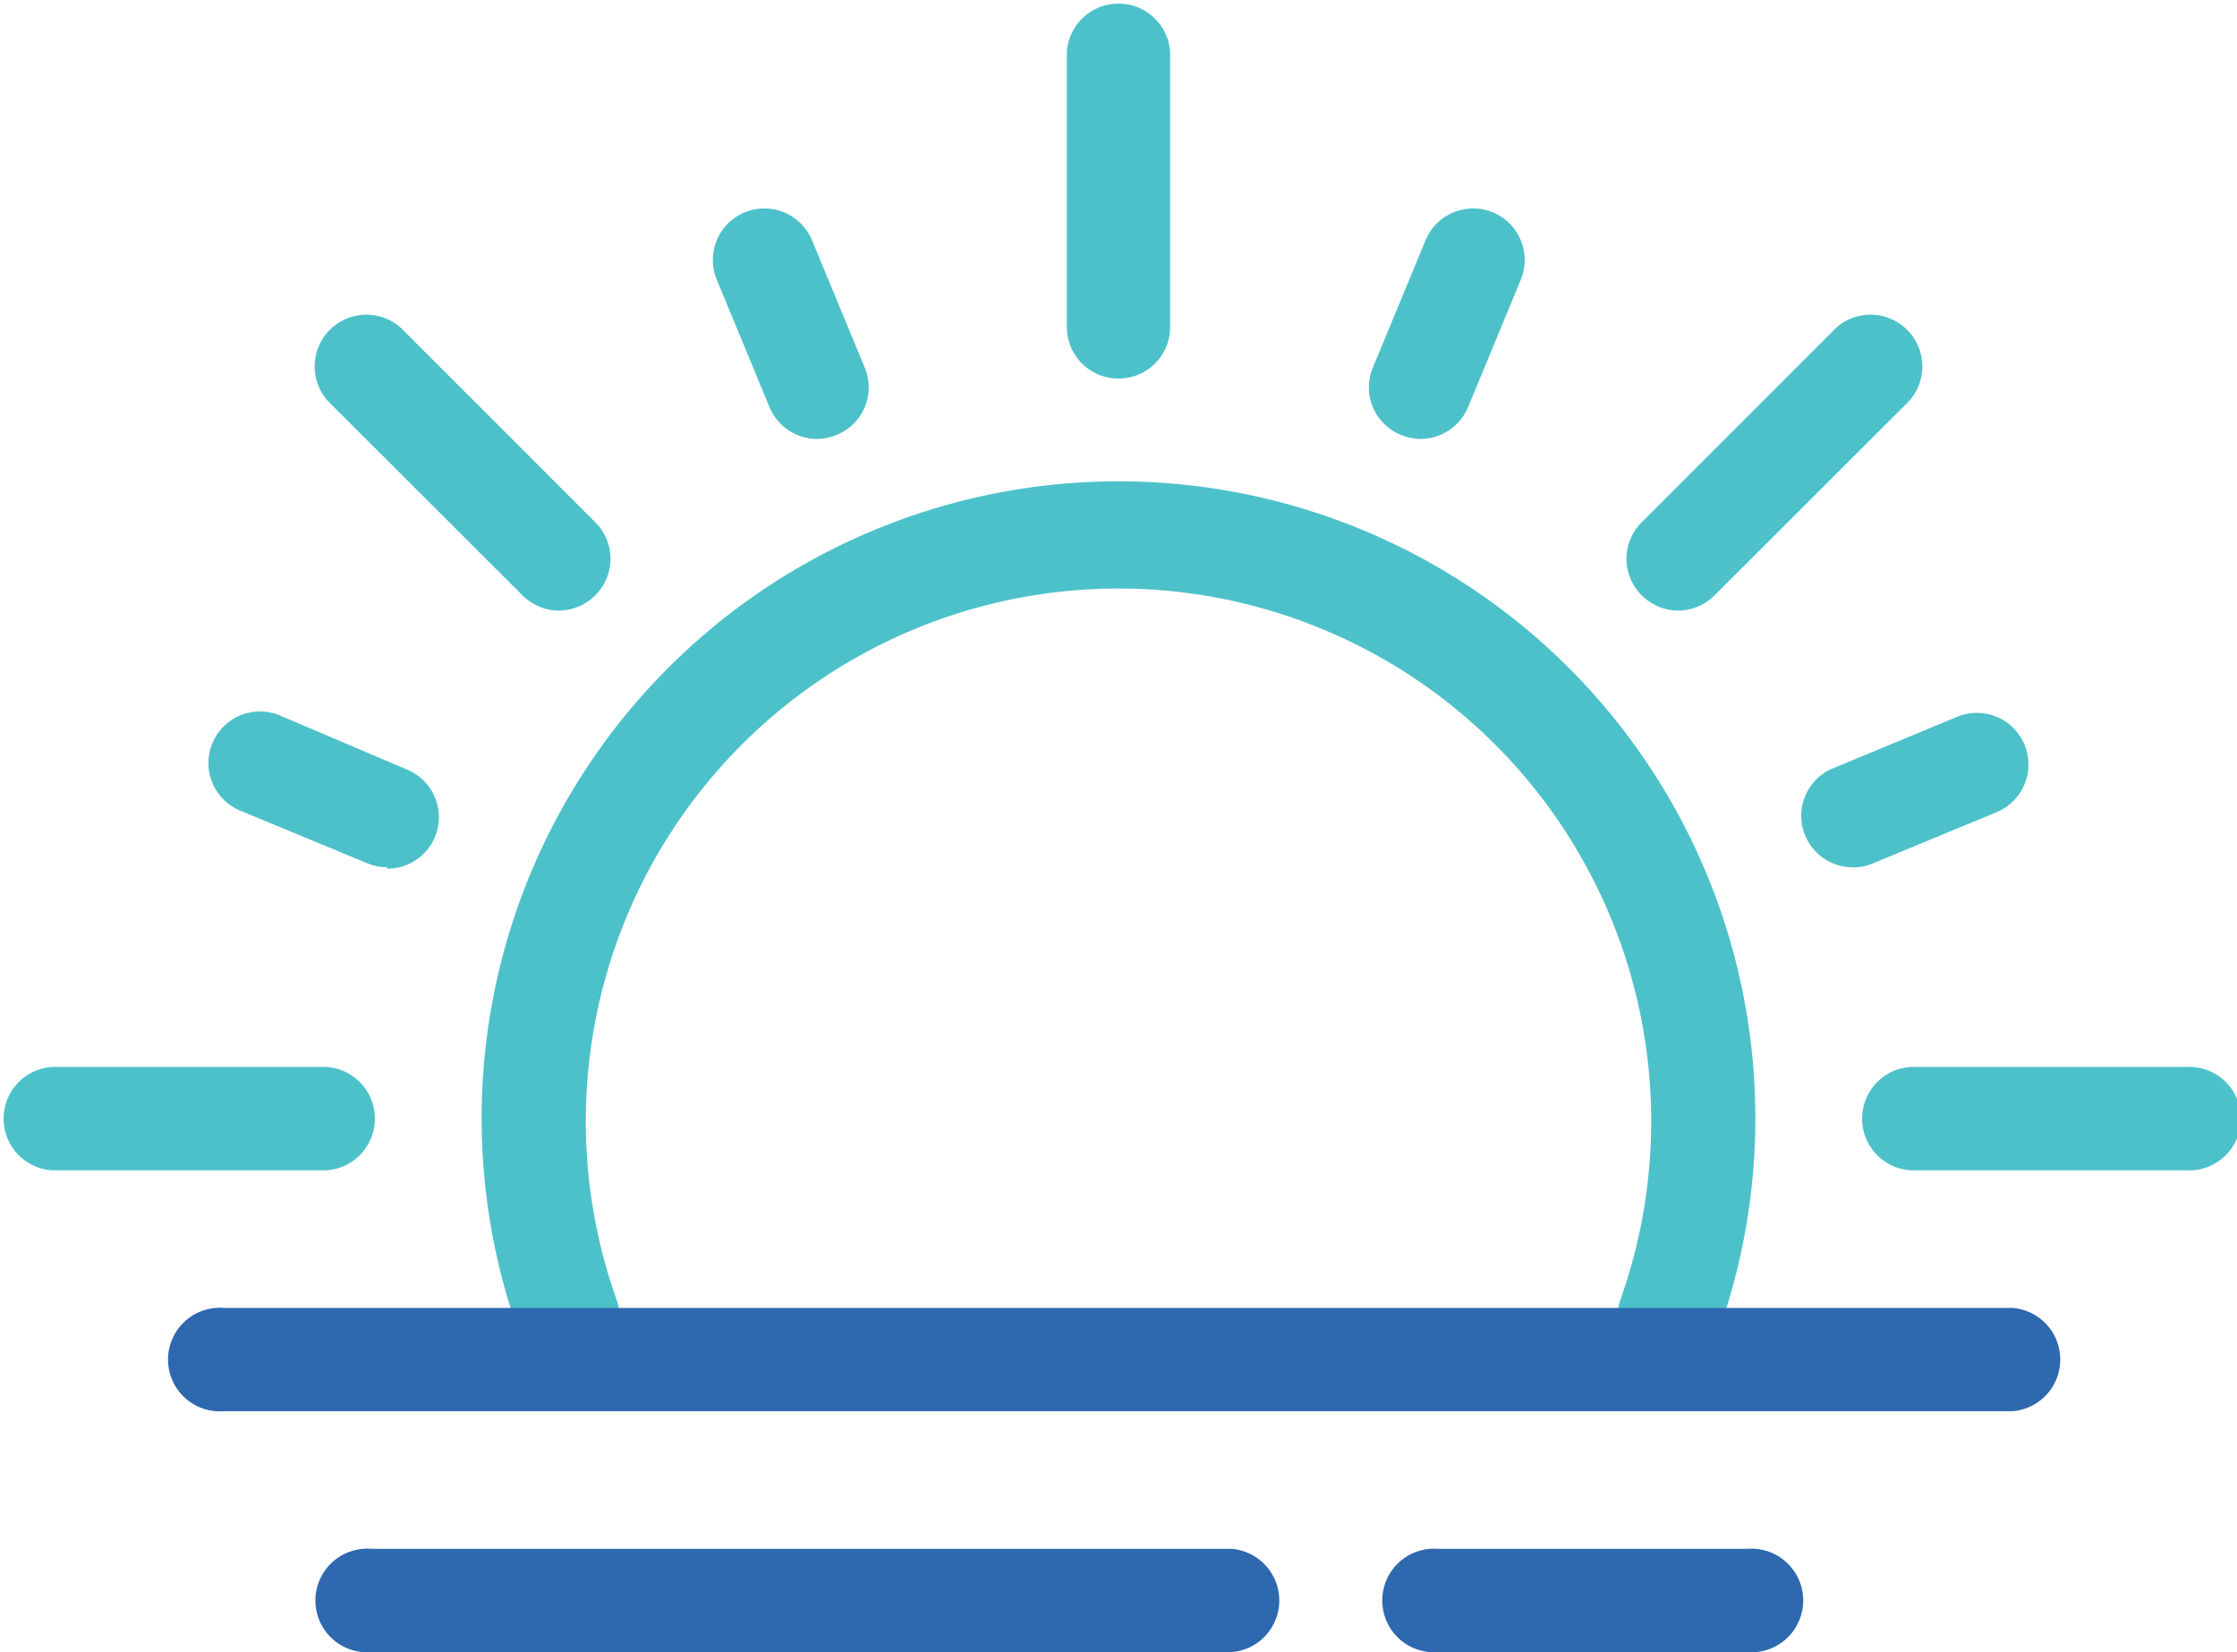
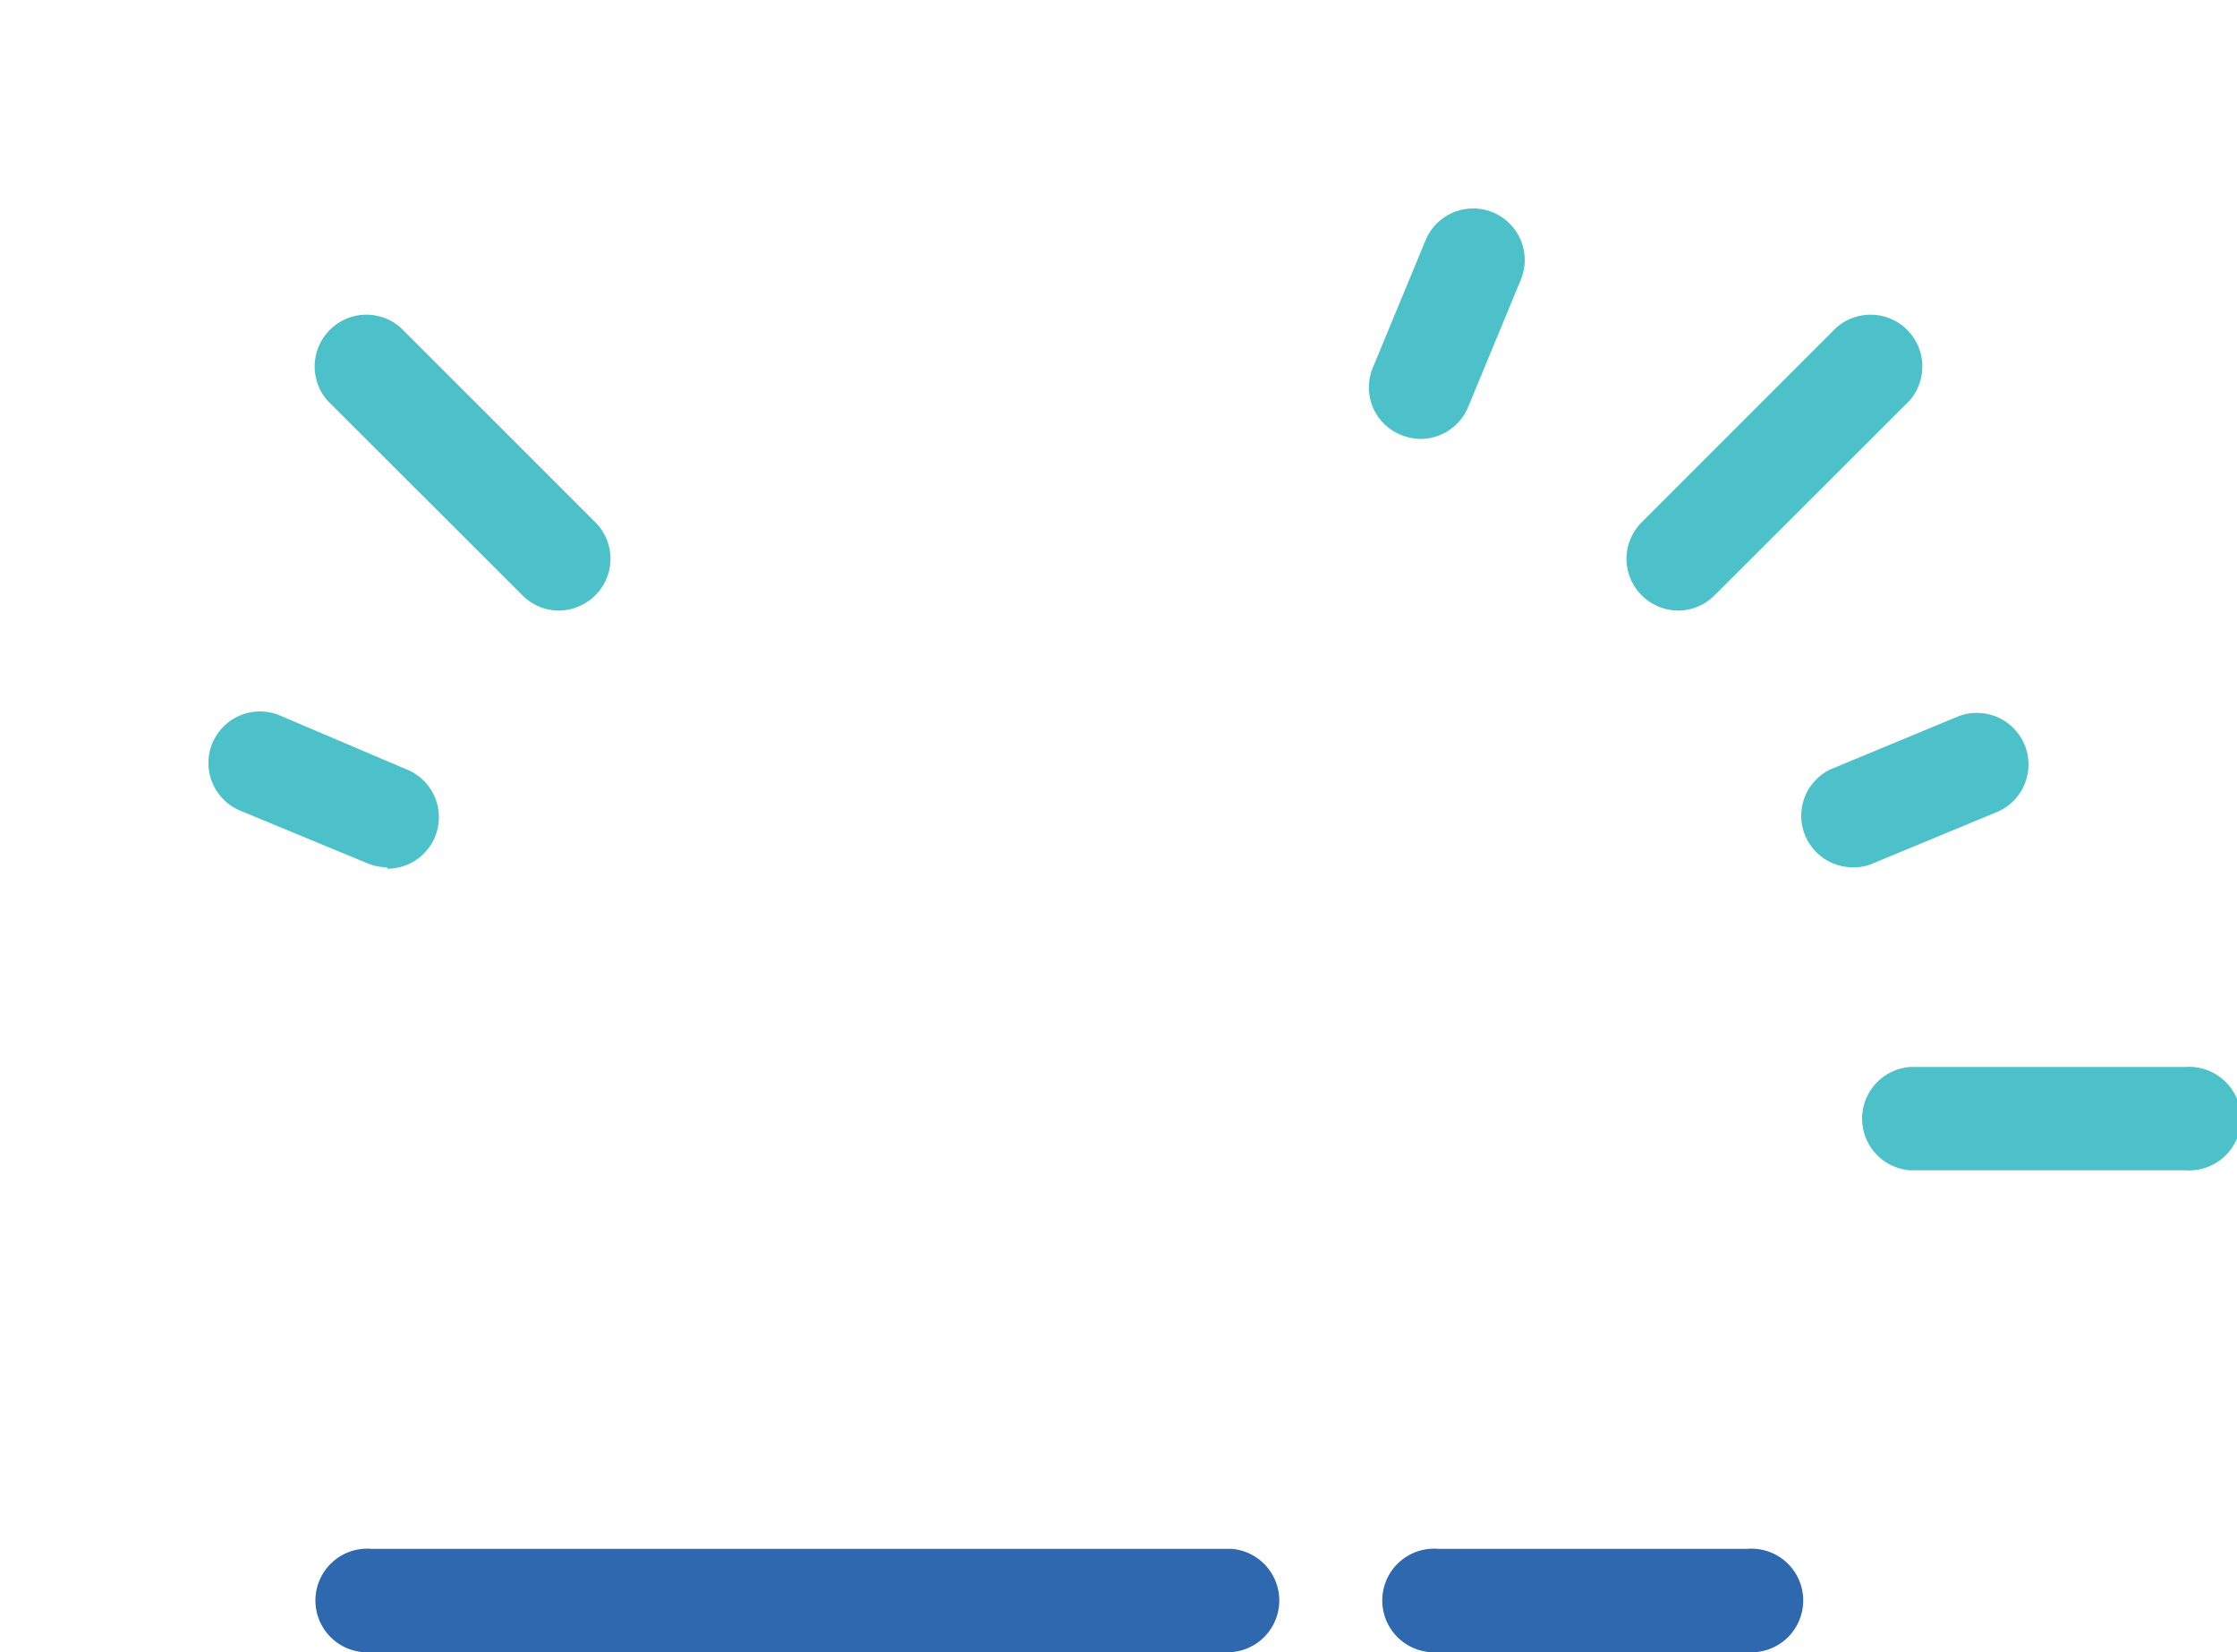
<svg xmlns="http://www.w3.org/2000/svg" viewBox="0 0 75.59 55.82">
  <defs>
    <style>.cls-1{fill:#2e68af;}.cls-2{fill:#4dc1ca;}</style>
  </defs>
  <g id="Layer_2" data-name="Layer 2">
    <g id="Layer_1-2" data-name="Layer 1">
      <path class="cls-1" d="M41.61,55.82H12.54a1.75,1.75,0,1,1,0-3.49H41.61a1.75,1.75,0,0,1,0,3.49Z" />
      <path class="cls-1" d="M59.05,55.82H48.59a1.75,1.75,0,1,1,0-3.49H59.05a1.75,1.75,0,1,1,0,3.49Z" />
-       <path class="cls-2" d="M37.79,12.79a1.74,1.74,0,0,1-1.74-1.74V1.74a1.75,1.75,0,0,1,3.49,0v9.31A1.74,1.74,0,0,1,37.79,12.79Z" />
      <path class="cls-2" d="M56.71,20.63a1.76,1.76,0,0,1-1.24-.52,1.74,1.74,0,0,1,0-2.46l6.58-6.58a1.75,1.75,0,0,1,2.47,2.47l-6.58,6.57A1.75,1.75,0,0,1,56.71,20.63Z" />
      <path class="cls-2" d="M73.84,39.54h-9.3a1.75,1.75,0,0,1,0-3.49h9.3a1.75,1.75,0,1,1,0,3.49Z" />
-       <path class="cls-2" d="M11.05,39.54H1.74a1.75,1.75,0,0,1,0-3.49h9.31a1.75,1.75,0,0,1,0,3.49Z" />
      <path class="cls-2" d="M18.88,20.63a1.75,1.75,0,0,1-1.23-.52l-6.58-6.57a1.75,1.75,0,0,1,2.47-2.47l6.58,6.58a1.74,1.74,0,0,1,0,2.46A1.78,1.78,0,0,1,18.88,20.63Z" />
-       <path class="cls-2" d="M27.56,14.83A1.74,1.74,0,0,1,26,13.75l-1.78-4.3a1.74,1.74,0,1,1,3.22-1.33l1.78,4.3a1.73,1.73,0,0,1-.94,2.27A1.79,1.79,0,0,1,27.56,14.83Z" />
      <path class="cls-2" d="M13.08,29.3a1.69,1.69,0,0,1-.66-.13l-4.3-1.78a1.74,1.74,0,1,1,1.33-3.22L13.75,26a1.74,1.74,0,0,1-.67,3.35Z" />
      <path class="cls-2" d="M48,14.83a1.79,1.79,0,0,1-.67-.14,1.73,1.73,0,0,1-.94-2.27l1.78-4.3a1.74,1.74,0,1,1,3.22,1.33l-1.78,4.3A1.75,1.75,0,0,1,48,14.83Z" />
      <path class="cls-2" d="M62.51,29.3A1.74,1.74,0,0,1,61.84,26l4.29-1.78a1.74,1.74,0,1,1,1.34,3.22l-4.3,1.78A1.72,1.72,0,0,1,62.51,29.3Z" />
-       <path class="cls-2" d="M19.19,46.24a1.74,1.74,0,0,1-1.64-1.16,21.52,21.52,0,1,1,40.49,0,1.74,1.74,0,1,1-3.28-1.18,18,18,0,1,0-33.93,0,1.73,1.73,0,0,1-1,2.23A1.76,1.76,0,0,1,19.19,46.24Z" />
-       <path class="cls-1" d="M68,47.68H7.56a1.75,1.75,0,1,1,0-3.49H68a1.75,1.75,0,0,1,0,3.49Z" />
    </g>
  </g>
</svg>